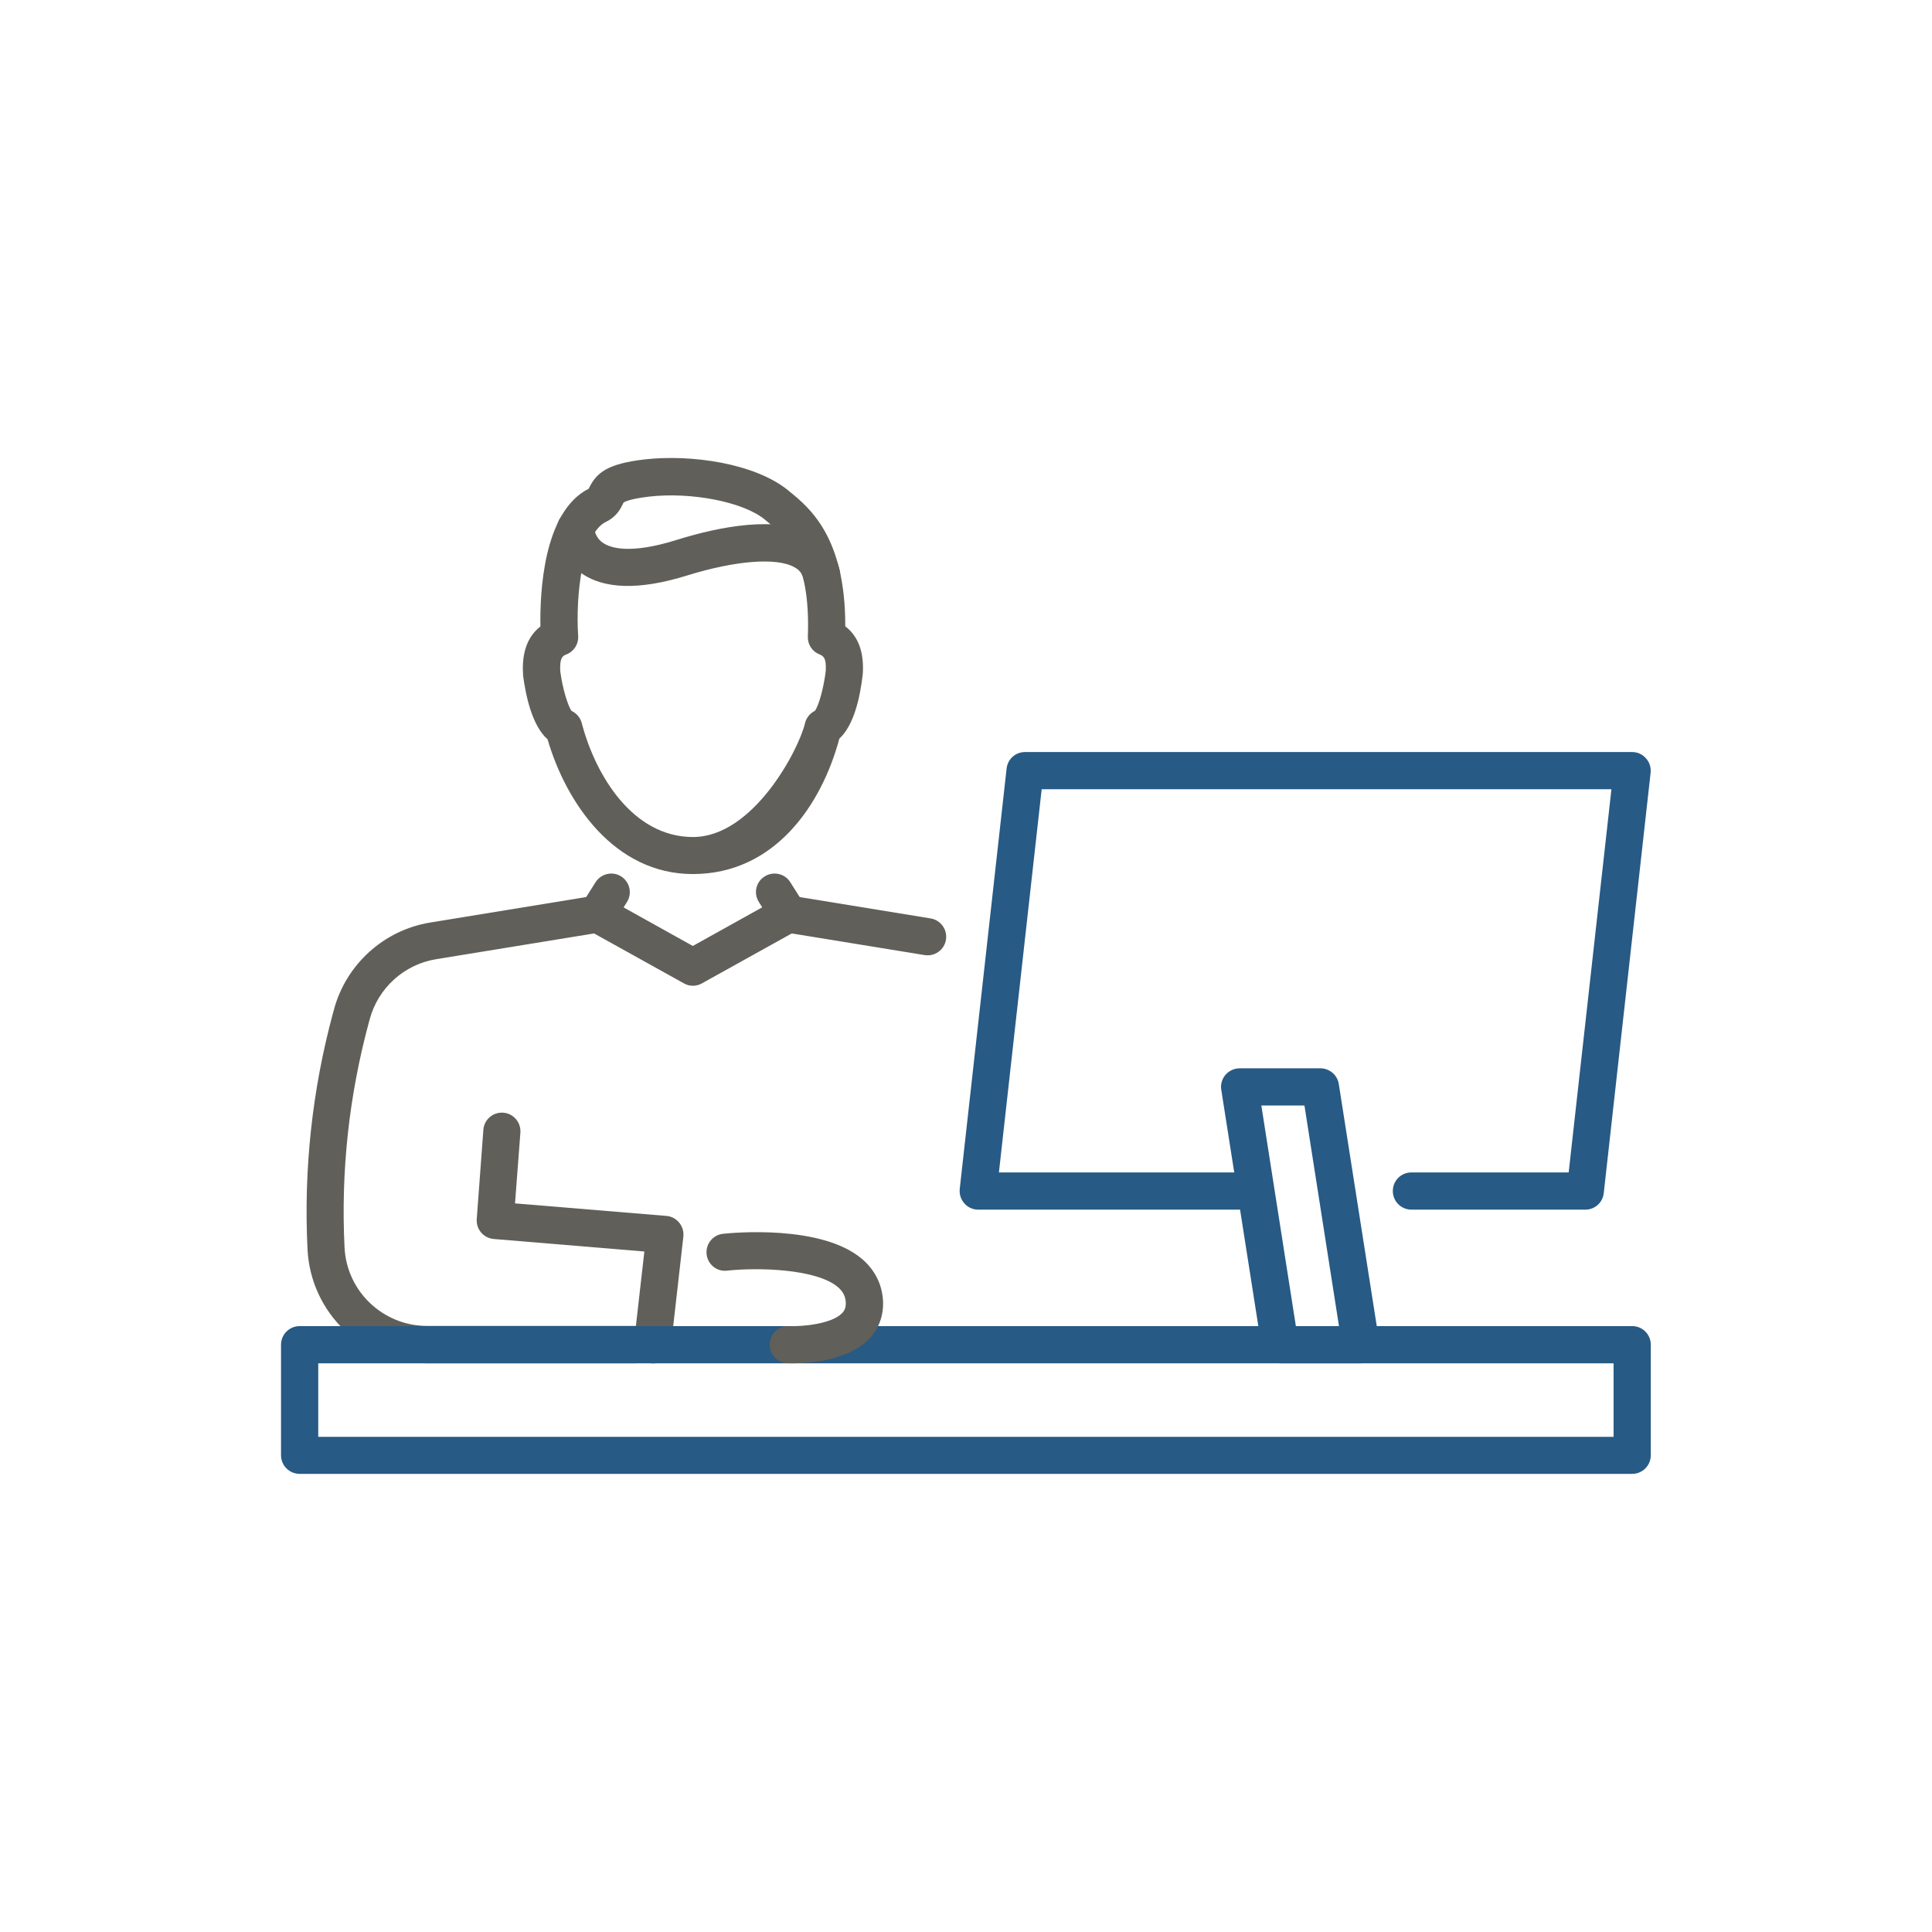
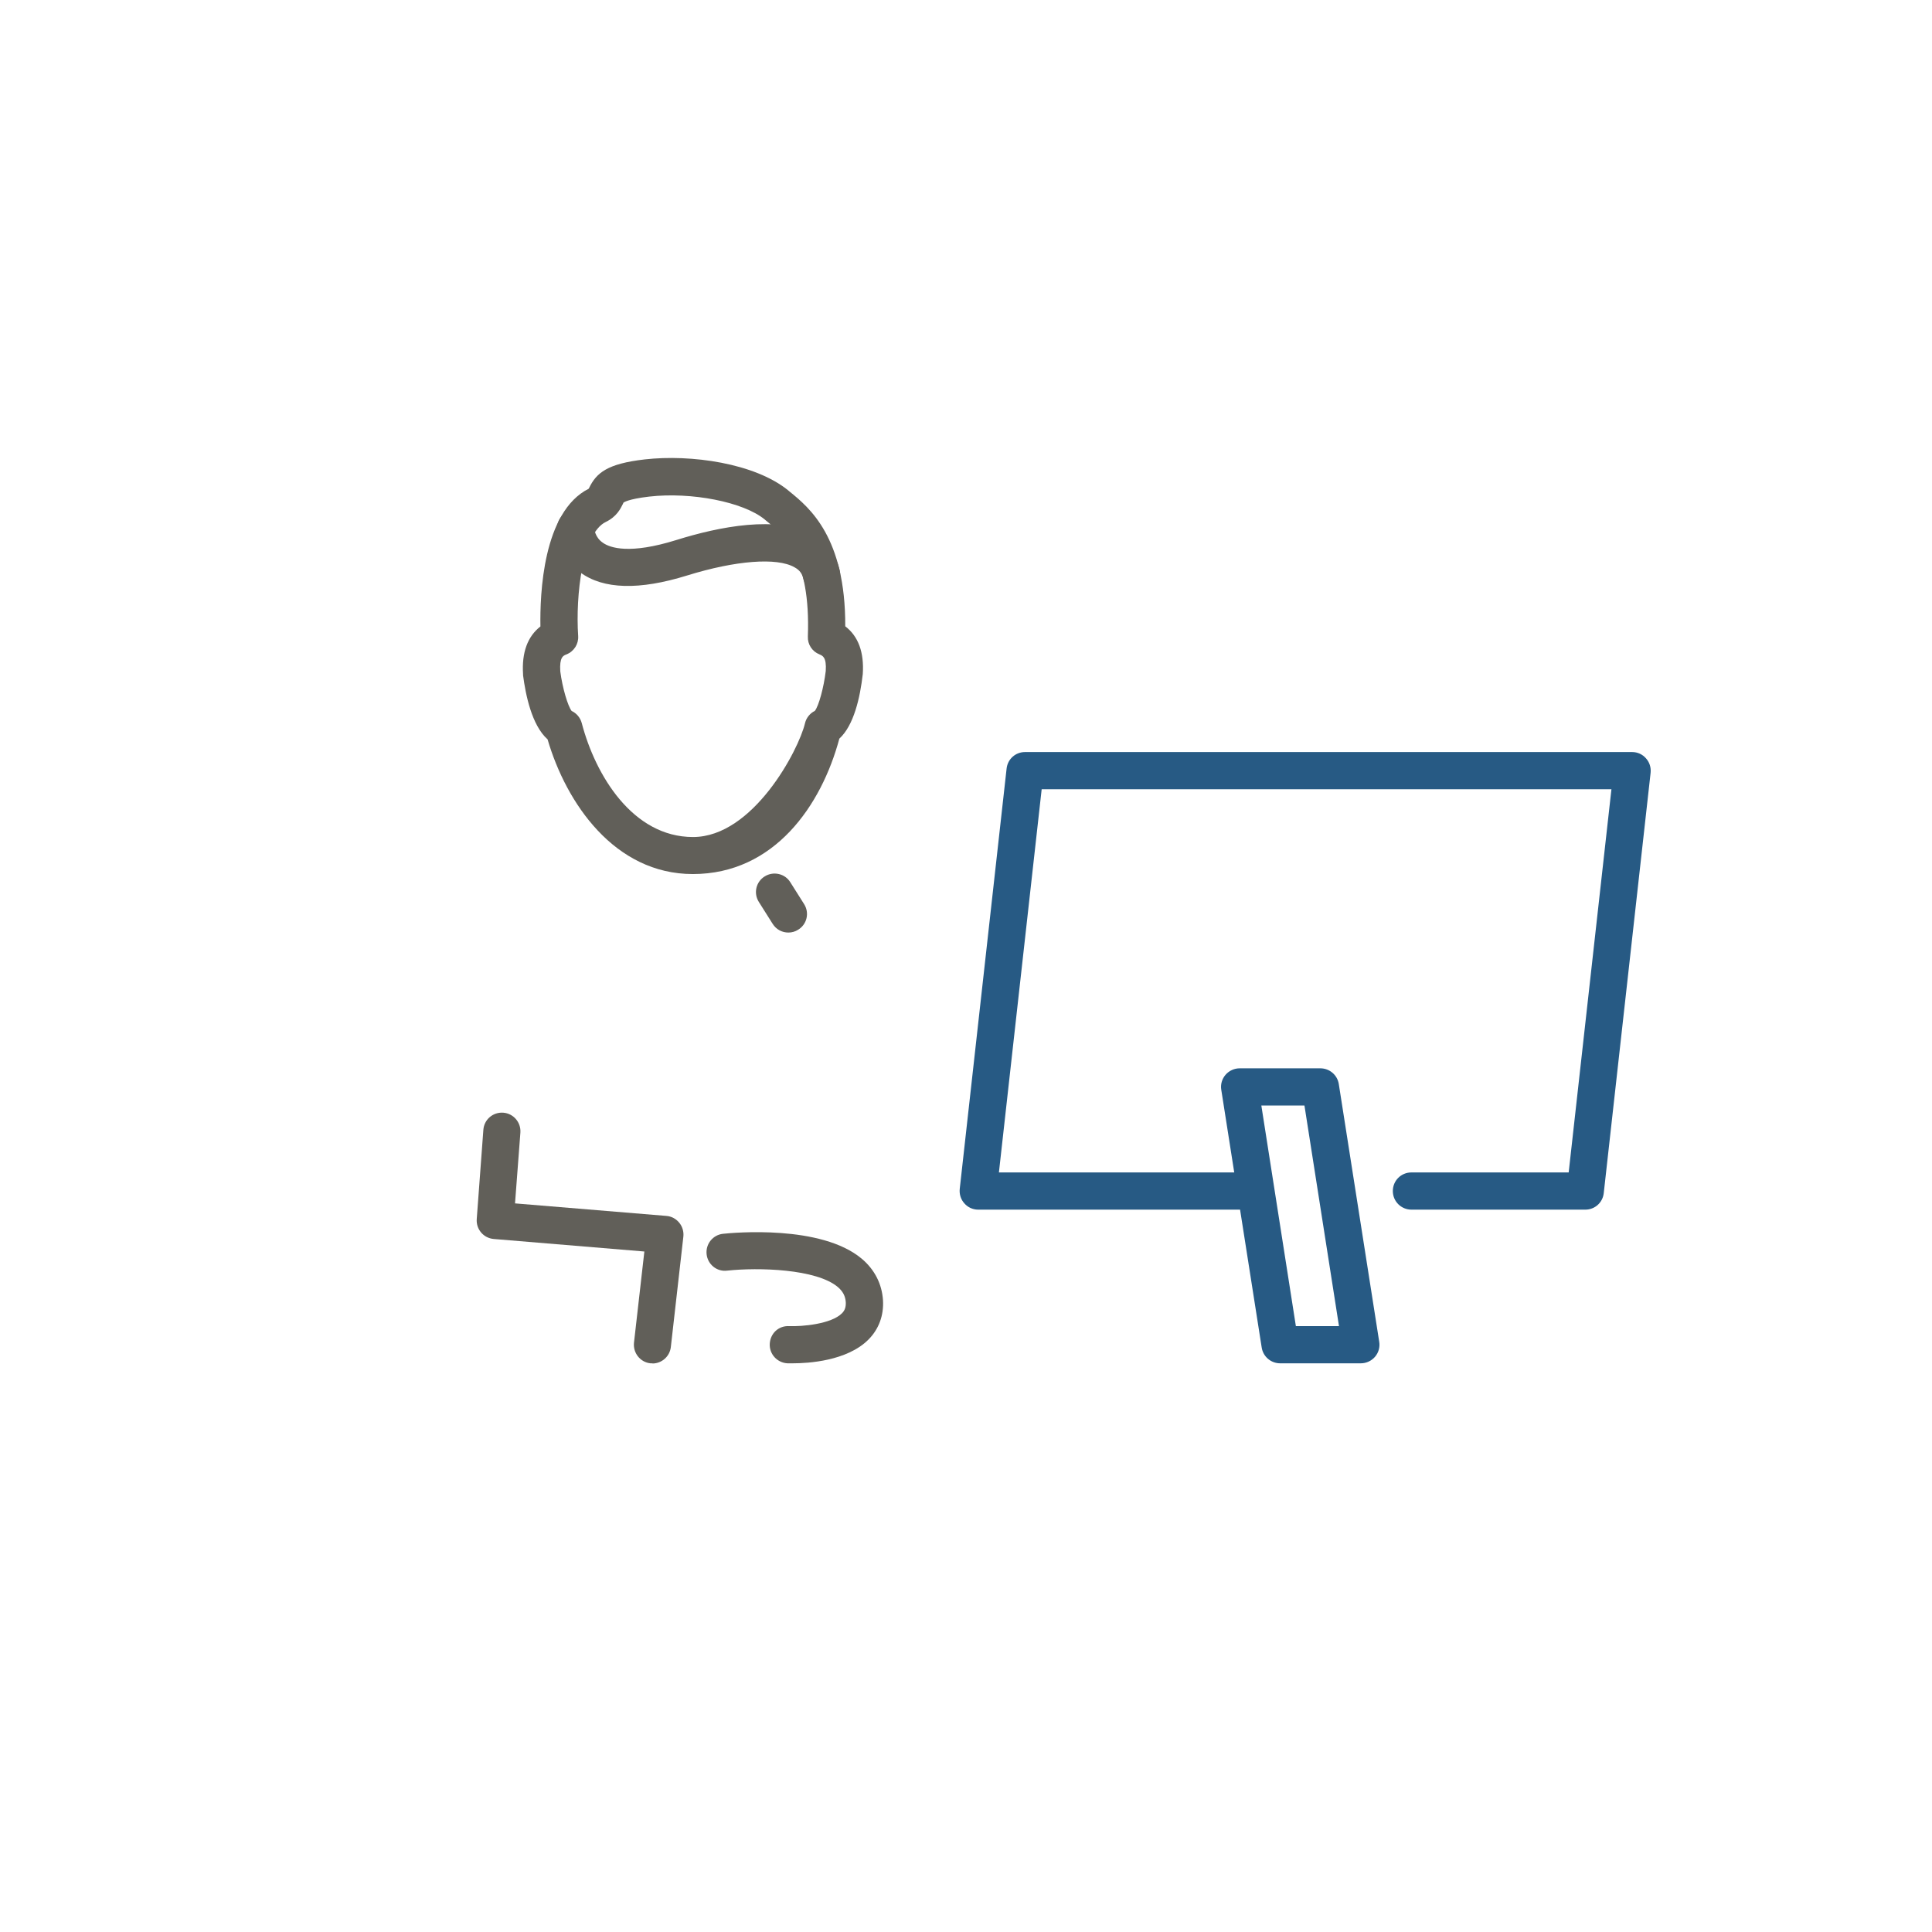
<svg xmlns="http://www.w3.org/2000/svg" id="Capa_2" version="1.1" viewBox="0 0 1080 1080">
  <defs>
    <style>
      .st0 {
        fill: #275a84;
      }

      .st1 {
        fill: #615f59;
      }
    </style>
  </defs>
  <g>
    <g>
      <path class="st1" d="M364.8,762.1c-.4,0-.8,0-1.2,0-5.7-.6-9.8-5.8-9.2-11.5l5.8-51-84.2-7c-5.7-.5-9.9-5.4-9.5-11.1l3.7-49.9c.4-5.7,5.3-10,11.1-9.6,5.7.4,10,5.4,9.6,11.1l-3,39.6,84.6,7c2.8.2,5.4,1.6,7.2,3.8,1.8,2.2,2.6,5,2.3,7.8l-7,61.7c-.6,5.3-5.1,9.2-10.3,9.2Z" />
-       <path class="st1" d="M355.8,762.1h-117c-35.8,0-65.1-28-66.9-63.7-2.2-44.6,2.6-89.1,14.3-132.3l.5-1.8c6.8-25.3,28-44.4,53.8-48.6l91.8-15c2.3-.4,4.7,0,6.7,1.2l48.3,26.9,48.3-26.9c2-1.1,4.4-1.5,6.7-1.2l77.9,12.7c5.7.9,9.5,6.3,8.6,11.9-.9,5.7-6.3,9.5-11.9,8.6l-74.3-12.1-50.2,27.9c-3.1,1.8-7,1.8-10.1,0l-50.2-27.9-88.3,14.4c-17.9,2.9-32.4,16.1-37.1,33.5l-.5,1.8c-11.1,41-15.7,83.4-13.6,125.8,1.2,24.6,21.5,43.9,46.2,43.9h117c5.7,0,10.4,4.6,10.4,10.4s-4.6,10.4-10.4,10.4Z" />
-       <path class="st1" d="M334,521.3c-1.9,0-3.8-.5-5.5-1.6-4.9-3.1-6.3-9.5-3.3-14.3l7.7-12.2c3.1-4.9,9.5-6.3,14.3-3.3,4.9,3.1,6.3,9.5,3.3,14.3l-7.7,12.2c-2,3.1-5.3,4.9-8.8,4.9Z" />
      <path class="st1" d="M440.7,521.3c-3.5,0-6.8-1.7-8.8-4.9l-7.7-12.2c-3.1-4.9-1.6-11.3,3.3-14.3,4.8-3,11.3-1.6,14.3,3.3l7.7,12.2c3.1,4.9,1.6,11.3-3.3,14.3-1.7,1.1-3.6,1.6-5.5,1.6Z" />
    </g>
    <path class="st1" d="M387.3,488.6c-43.8,0-70.8-39.7-81.2-75.3-8.9-7.9-12.3-25.1-13.7-35.8,0-.2,0-.4,0-.6-.8-12.1,2.5-21.1,9.7-26.7-.3-17.9,1.3-64.1,27-77,0-.1.1-.3.2-.4,4.1-8.5,10.2-13.6,31.2-16,25.7-2.9,61.5,2.1,80.2,17.4l.7.6c11.1,9,31.3,25.6,31.1,75.3,7.3,5.6,10.6,14.5,9.8,26.7-1.5,13.2-5,28.7-13.1,36.1-10,37.3-36.3,75.7-81.9,75.7ZM319.5,397.4c2.8,1.3,4.9,3.8,5.7,6.8,7.7,29.4,28.6,63.7,62.2,63.7s59.1-48.7,62.6-63.6c.7-3,2.8-5.6,5.5-6.9,2.2-2.8,5-13.1,6.1-22.3.5-7.7-1.7-8.5-3.5-9.3-4.1-1.6-6.7-5.6-6.5-10,1.6-44.4-13.4-56.6-23.4-64.8l-.7-.6c-11.9-9.8-41-15.5-64.6-12.8-12,1.4-14.3,3.3-14.4,3.4-.1.2-.2.6-.4.9-1.2,2.4-3.3,6.9-9.5,9.9-13,6.3-16.9,41-15.4,63.7.3,4.5-2.3,8.6-6.5,10.3-1.9.7-4,1.6-3.5,9.5,1.2,9.2,4.2,19.4,6.4,22.2Z" />
    <path class="st1" d="M459.2,331.6c-4.7,0-9-3.2-10.1-8-.7-3-2.2-5-5-6.5-9.8-5.6-32.9-3.8-60,4.6-26.7,8.3-46.8,7.8-59.7-1.7-12.6-9.3-13-23-13-24.6,0-5.7,4.6-10.4,10.4-10.4h0c5.7,0,10.3,4.6,10.4,10.2,0,.5.4,5.2,4.8,8.2,4.1,2.9,15,6.6,41-1.5,24-7.5,56.8-14.1,76.5-2.9,7.7,4.4,12.9,11.2,14.9,19.8,1.3,5.6-2.1,11.2-7.7,12.5-.8.2-1.6.3-2.4.3ZM332.2,295.4h0,0Z" />
  </g>
-   <path class="st0" d="M912.5,823.9H167.5c-5.7,0-10.4-4.6-10.4-10.4v-61.8c0-5.7,4.6-10.4,10.4-10.4h744.9c5.7,0,10.4,4.6,10.4,10.4v61.8c0,5.7-4.6,10.4-10.4,10.4ZM177.9,803.2h724.1v-41.1H177.9v41.1Z" />
  <path class="st0" d="M886.2,676.2h-97.2c-5.7,0-10.4-4.6-10.4-10.4s4.6-10.4,10.4-10.4h87.9l23.9-214.2h-318.5l-23.9,214.2h134.5c5.7,0,10.4,4.6,10.4,10.4s-4.6,10.4-10.4,10.4h-146.1c-3,0-5.8-1.3-7.7-3.5-2-2.2-2.9-5.1-2.6-8.1l26.2-235c.6-5.3,5-9.2,10.3-9.2h339.4c3,0,5.8,1.3,7.7,3.5,2,2.2,2.9,5.1,2.6,8.1l-26.2,235c-.6,5.3-5,9.2-10.3,9.2Z" />
  <path class="st0" d="M760.7,762.1h-45.1c-5.1,0-9.5-3.7-10.3-8.8l-22.6-144.1c-.5-3,.4-6.1,2.4-8.4,2-2.3,4.9-3.6,7.9-3.6h45.1c5.1,0,9.5,3.7,10.3,8.8l22.6,144.1c.5,3-.4,6.1-2.4,8.4-2,2.3-4.9,3.6-7.9,3.6ZM724.4,741.3h24.1l-19.3-123.3h-24.1l19.3,123.3Z" />
  <path class="st1" d="M443.1,762.1c-1.4,0-2.5,0-2.9,0-5.7-.3-10.2-5.1-9.9-10.9.3-5.7,4.8-10.2,10.9-9.9,7,.3,23.5-1.1,29.5-7.2,1.6-1.6,2.2-3.5,2.1-6.1-.2-3.4-1.6-6.1-4.4-8.5-12-10.2-44.4-11.1-62-9.2-5.7.7-10.8-3.5-11.4-9.2-.6-5.7,3.5-10.8,9.2-11.4,5.6-.6,54.9-5.2,77.6,14,7.1,6,11.2,14,11.8,23.1.5,8.5-2.3,16.1-8,21.9-12,12.2-34.1,13.4-42.3,13.4Z" />
</svg>